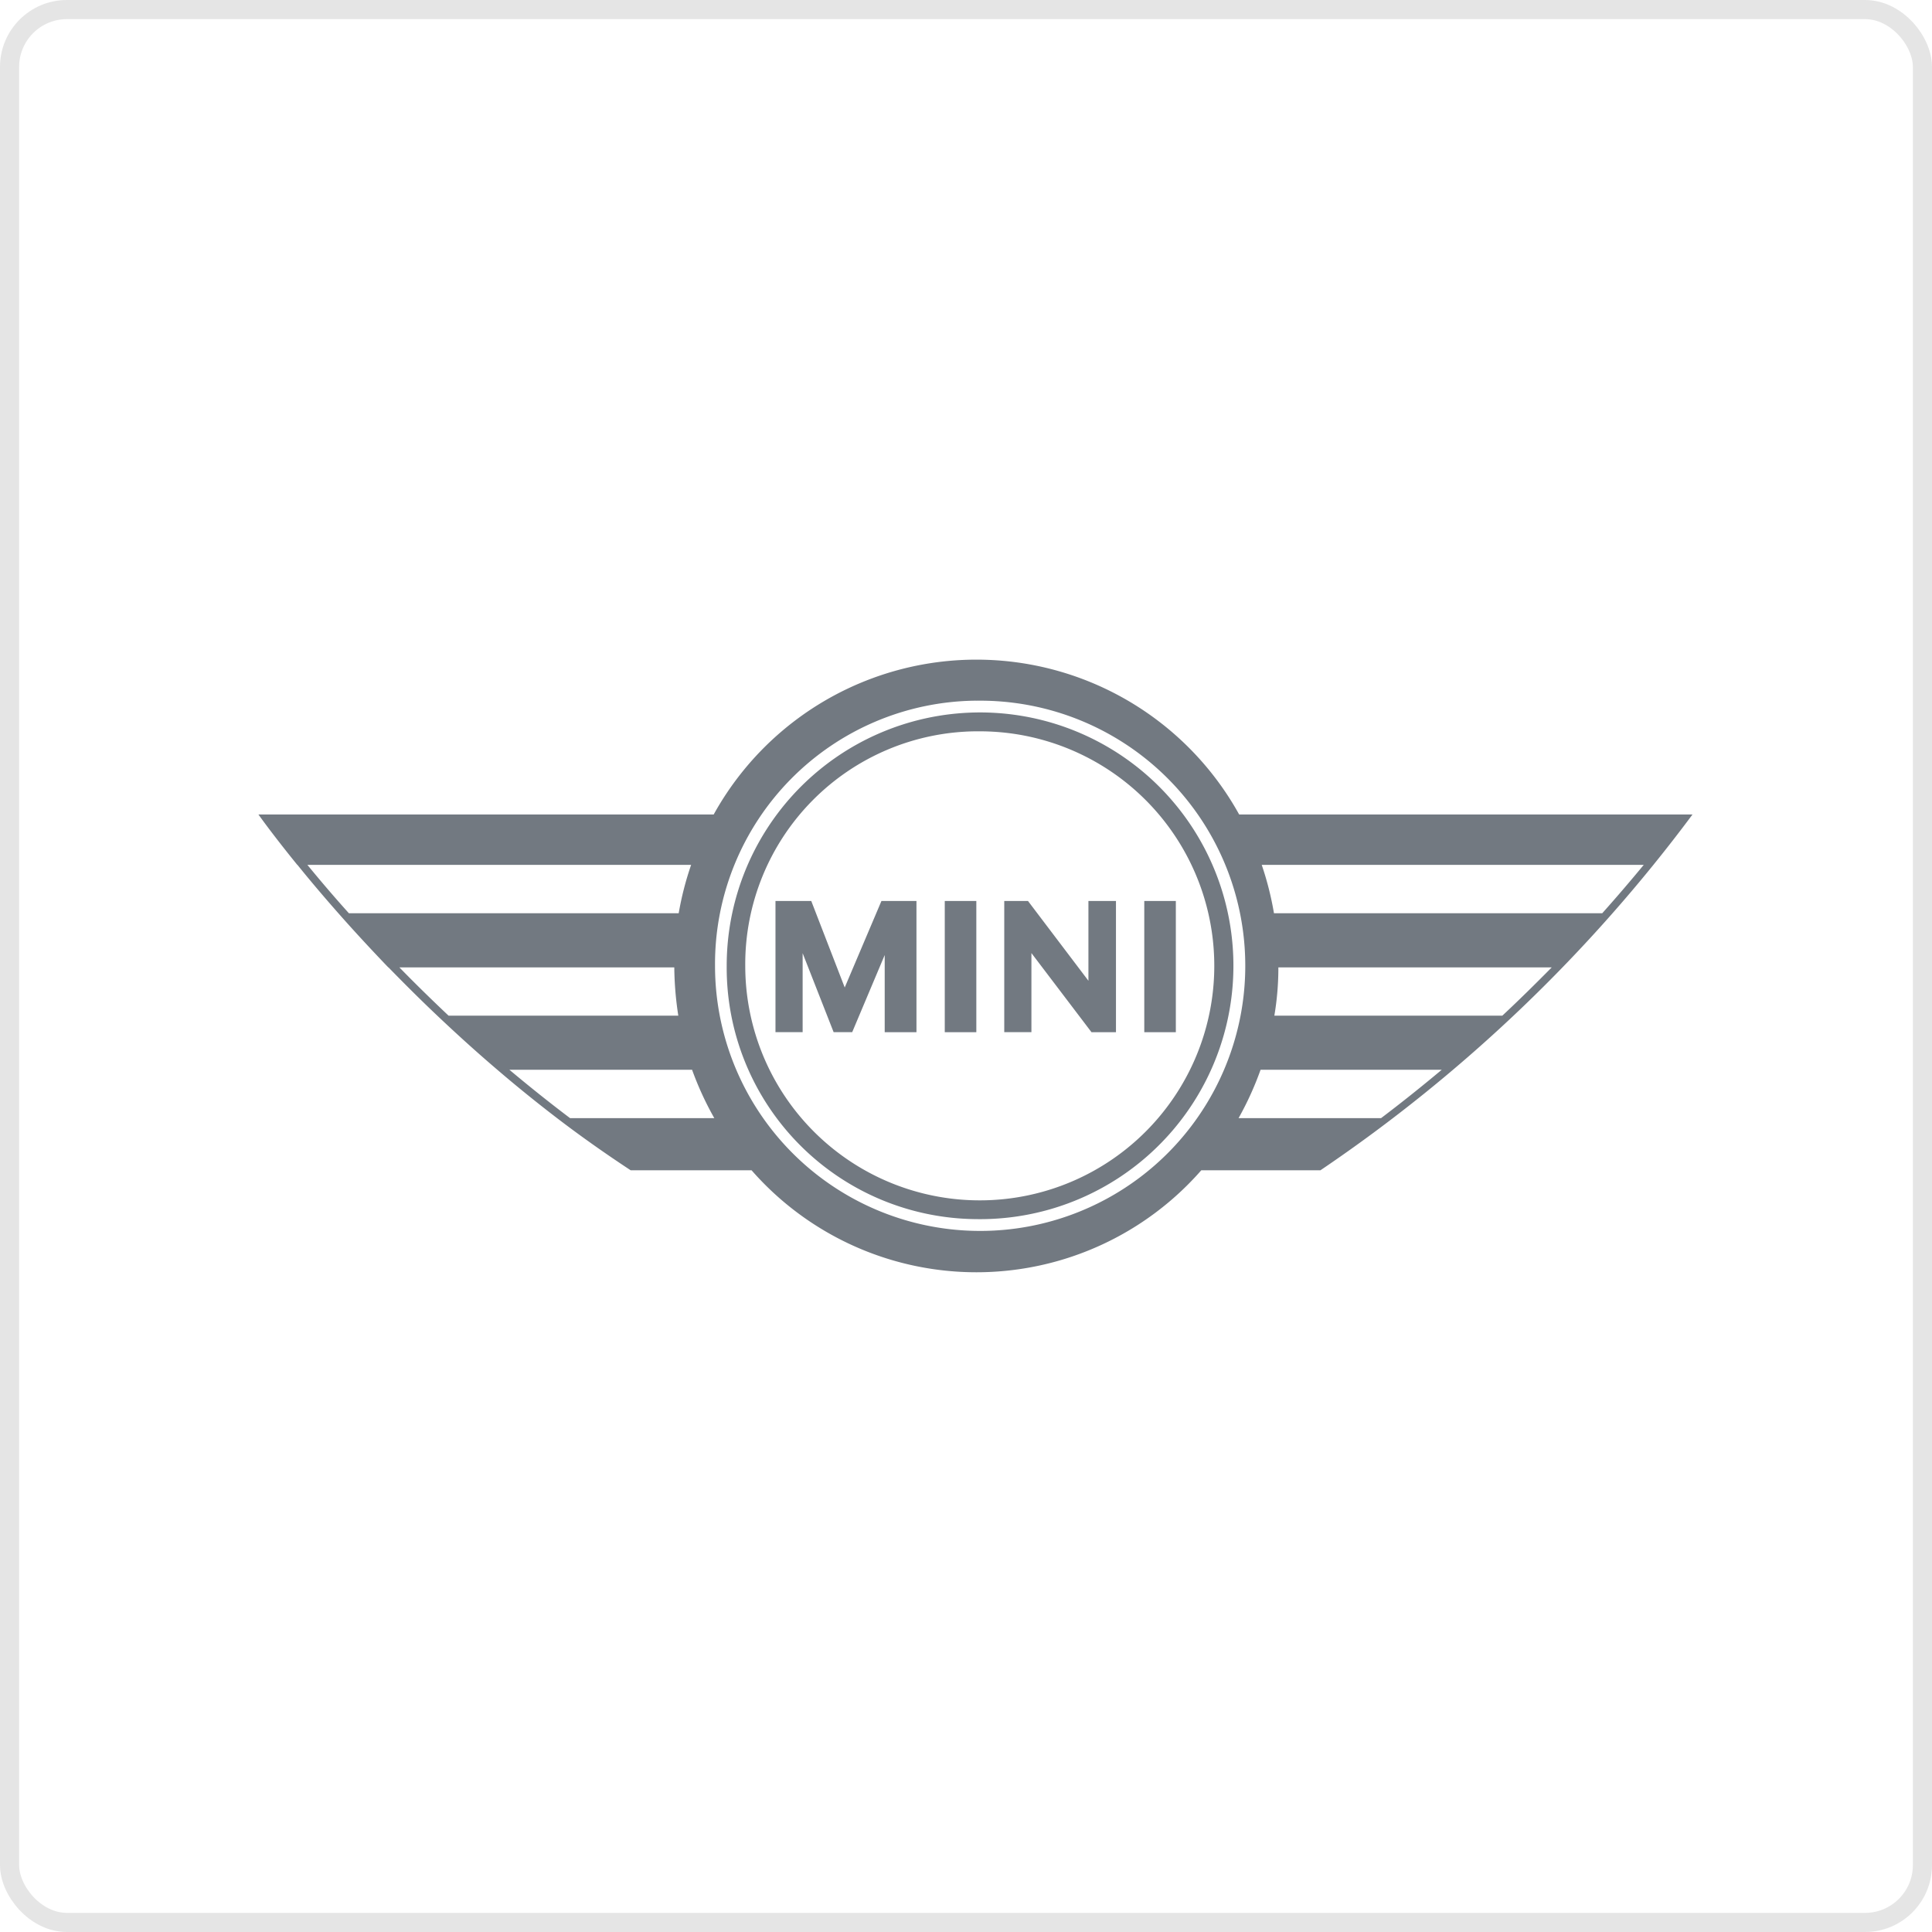
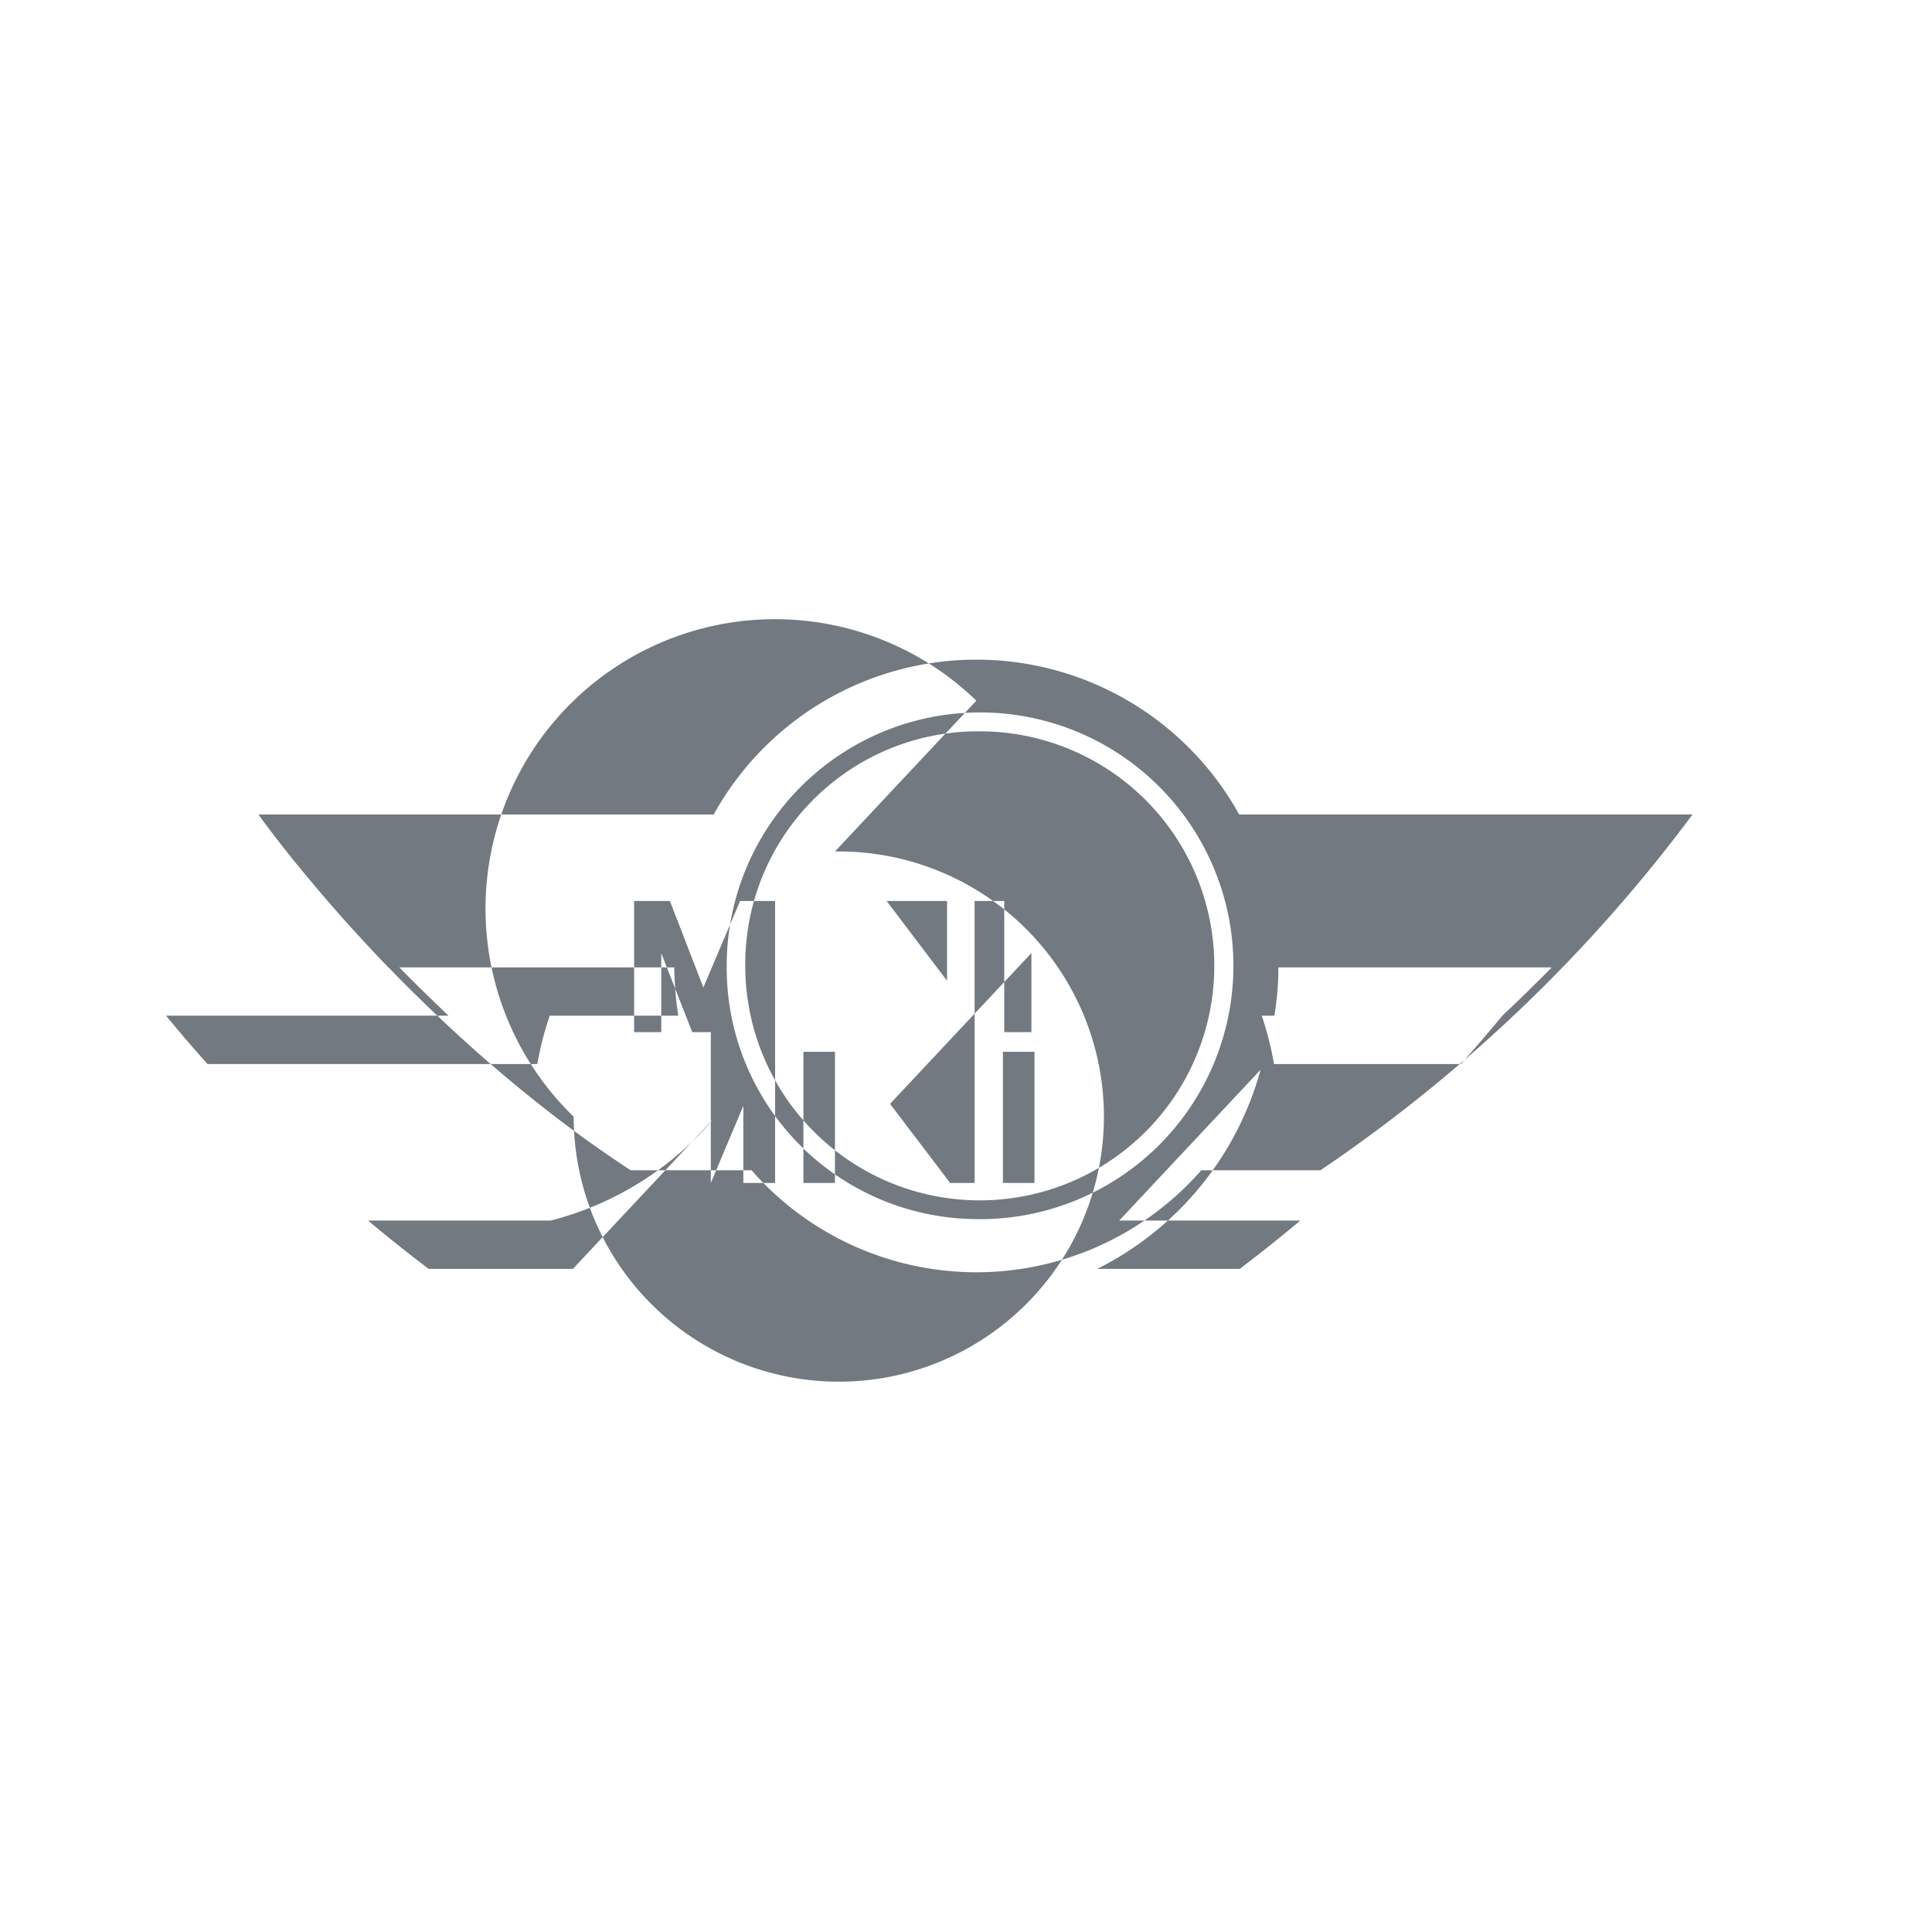
<svg xmlns="http://www.w3.org/2000/svg" id="mini" width="101" height="101" viewBox="0 0 101 101">
  <defs>
    <style>
      .cls-1 {
        fill: none;
        stroke: #e5e5e5;
        stroke-width: 1px;
      }

      .cls-2 {
        fill: #727981;
        fill-rule: evenodd;
      }
    </style>
  </defs>
-   <rect id="Прямоугольник_скругл._углы_2" data-name="Прямоугольник, скругл. углы 2" class="cls-1" x="0.5" y="0.5" width="100" height="100" rx="3" ry="3" />
-   <path id="Фигура_29" data-name="Фигура 29" class="cls-2" d="M1248.54,467.233a13.245,13.245,0,1,0-13.05-13.24A13.146,13.146,0,0,0,1248.54,467.233Zm0-25.5a12.26,12.26,0,1,1-12.08,12.262A12.175,12.175,0,0,1,1248.54,441.731Zm-35.49,6.981c0.59,0.732,1.31,1.588,2.14,2.529h0c0.77,0.875,1.65,1.829,2.61,2.831h0.01c0.79,0.81,1.64,1.662,2.55,2.522h0c0.98,0.928,2.02,1.874,3.14,2.829h0q1.485,1.274,3.12,2.527h0c1.22,0.934,2.51,1.845,3.85,2.727h6.32a15.624,15.624,0,0,0,23.51,0h6.23a80.214,80.214,0,0,0,19.45-18.6h-23.7a15.7,15.7,0,0,0-27.47,0h-23.8s0.71,1.007,2.03,2.632h0.01Zm7.9,7.882c-0.87-.821-1.73-1.661-2.57-2.522h14.37a17.439,17.439,0,0,0,.21,2.522h-12.01Zm55.09,0h-11.92a15.007,15.007,0,0,0,.21-2.522h14.29C1277.77,454.933,1276.92,455.773,1276.04,456.594Zm7.39-7.882c-0.61.739-1.34,1.6-2.17,2.529H1264.1a16.2,16.2,0,0,0-.64-2.529h19.97Zm-20.03,10.711h9.47c-1.05.879-2.11,1.725-3.17,2.527h-7.45A16.5,16.5,0,0,0,1263.4,459.423Zm-14.86-19.294a13.86,13.86,0,1,1-13.66,13.864A13.767,13.767,0,0,1,1248.54,440.129Zm-13.7,21.821h-7.54c-1.06-.8-2.12-1.648-3.17-2.527h9.55A16.547,16.547,0,0,0,1234.84,461.95Zm-1.21-13.238a16.22,16.22,0,0,0-.65,2.529h-17.24c-0.84-.932-1.56-1.786-2.17-2.529h20.06Zm13.26,1.887h1.65v6.859h-1.65V450.6Zm-4.84,6.859,1.7-4.033v4.033h1.66V450.6h-1.83l-1.92,4.523-1.75-4.523h-1.87v6.859h1.42v-4.129l1.62,4.129h0.97Zm9.37-4.136,3.14,4.136h1.28V450.6h-1.44v4.172l-3.16-4.172H1250v6.859h1.42v-4.136Zm5.9-2.723h1.65v6.859h-1.65V450.6Z" transform="translate(-1197.5 -403.5)" />
+   <path id="Фигура_29" data-name="Фигура 29" class="cls-2" d="M1248.54,467.233a13.245,13.245,0,1,0-13.05-13.24A13.146,13.146,0,0,0,1248.54,467.233Zm0-25.5a12.26,12.26,0,1,1-12.08,12.262A12.175,12.175,0,0,1,1248.54,441.731Zm-35.49,6.981c0.59,0.732,1.31,1.588,2.14,2.529h0c0.77,0.875,1.65,1.829,2.61,2.831h0.01c0.79,0.81,1.64,1.662,2.55,2.522h0c0.98,0.928,2.02,1.874,3.14,2.829h0q1.485,1.274,3.12,2.527h0c1.22,0.934,2.51,1.845,3.85,2.727h6.32a15.624,15.624,0,0,0,23.51,0h6.23a80.214,80.214,0,0,0,19.45-18.6h-23.7a15.7,15.7,0,0,0-27.47,0h-23.8s0.71,1.007,2.03,2.632h0.01Zm7.9,7.882c-0.87-.821-1.73-1.661-2.57-2.522h14.37a17.439,17.439,0,0,0,.21,2.522h-12.01Zm55.09,0h-11.92a15.007,15.007,0,0,0,.21-2.522h14.29C1277.77,454.933,1276.92,455.773,1276.04,456.594Zc-0.61.739-1.34,1.6-2.17,2.529H1264.1a16.2,16.2,0,0,0-.64-2.529h19.97Zm-20.03,10.711h9.47c-1.05.879-2.11,1.725-3.17,2.527h-7.45A16.5,16.5,0,0,0,1263.4,459.423Zm-14.86-19.294a13.86,13.86,0,1,1-13.66,13.864A13.767,13.767,0,0,1,1248.54,440.129Zm-13.7,21.821h-7.54c-1.06-.8-2.12-1.648-3.17-2.527h9.55A16.547,16.547,0,0,0,1234.84,461.95Zm-1.21-13.238a16.22,16.22,0,0,0-.65,2.529h-17.24c-0.84-.932-1.56-1.786-2.17-2.529h20.06Zm13.26,1.887h1.65v6.859h-1.65V450.6Zm-4.84,6.859,1.7-4.033v4.033h1.66V450.6h-1.83l-1.92,4.523-1.75-4.523h-1.87v6.859h1.42v-4.129l1.62,4.129h0.97Zm9.37-4.136,3.14,4.136h1.28V450.6h-1.44v4.172l-3.16-4.172H1250v6.859h1.42v-4.136Zm5.9-2.723h1.65v6.859h-1.65V450.6Z" transform="translate(-1197.5 -403.5)" />
</svg>